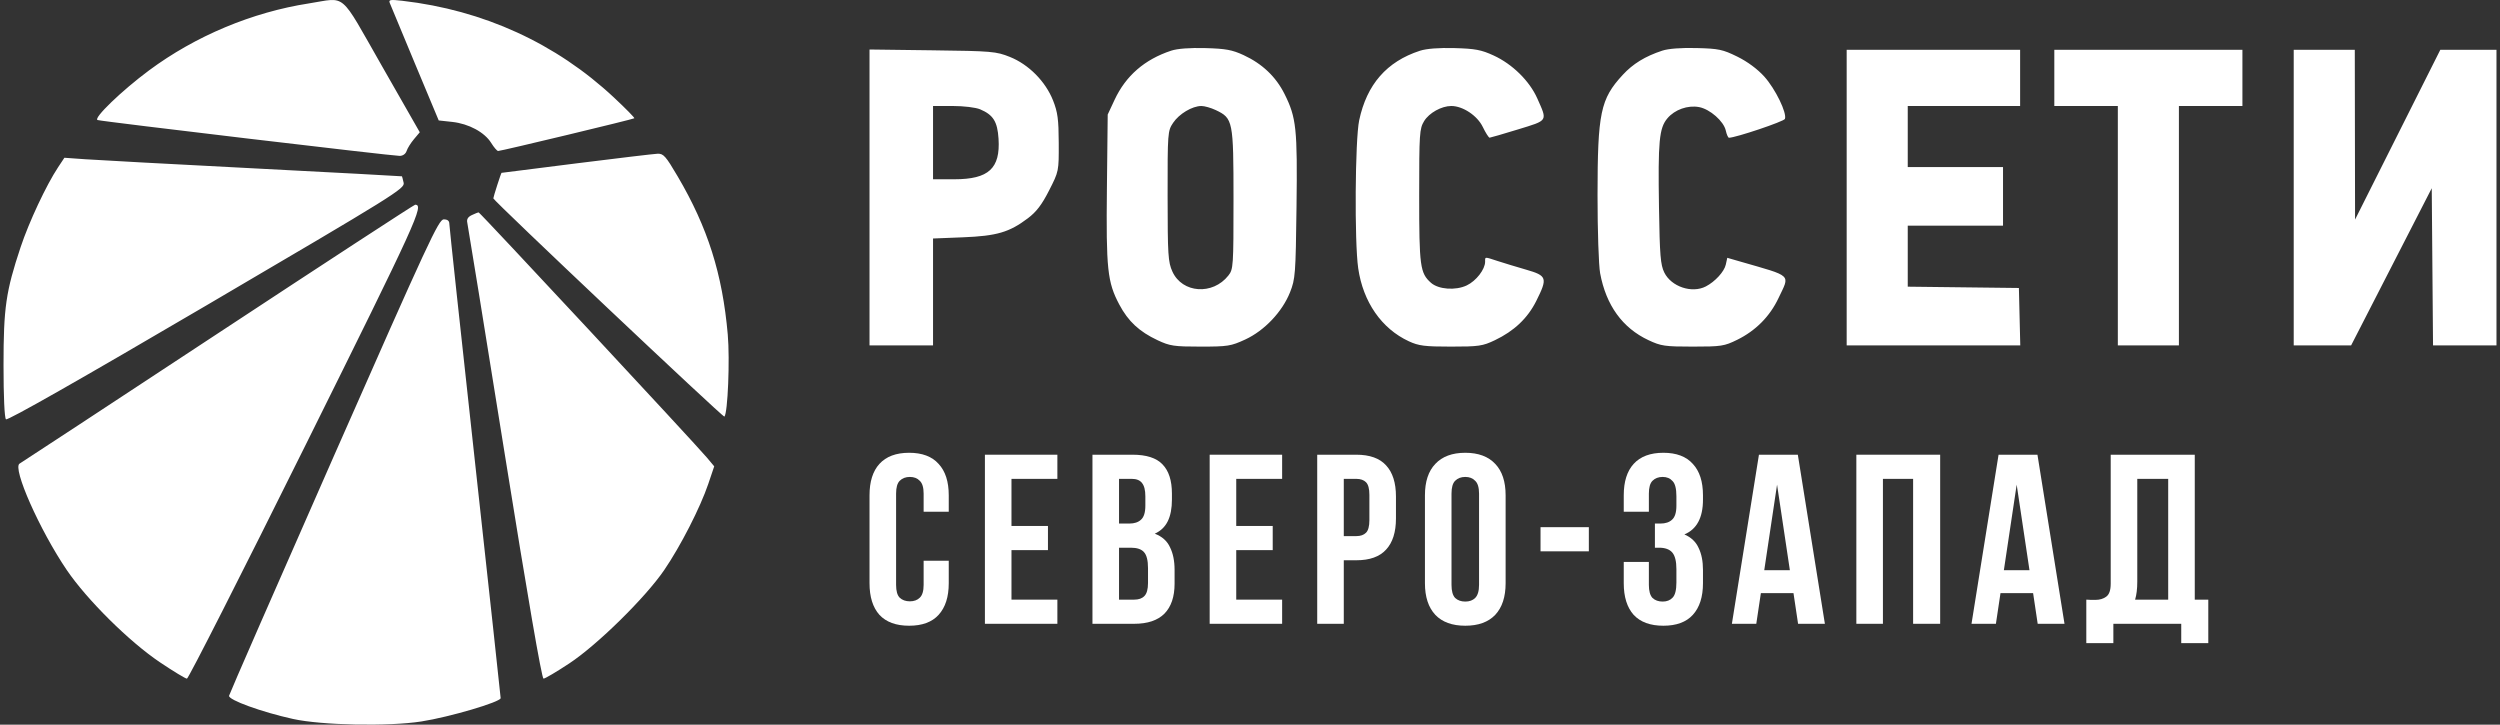
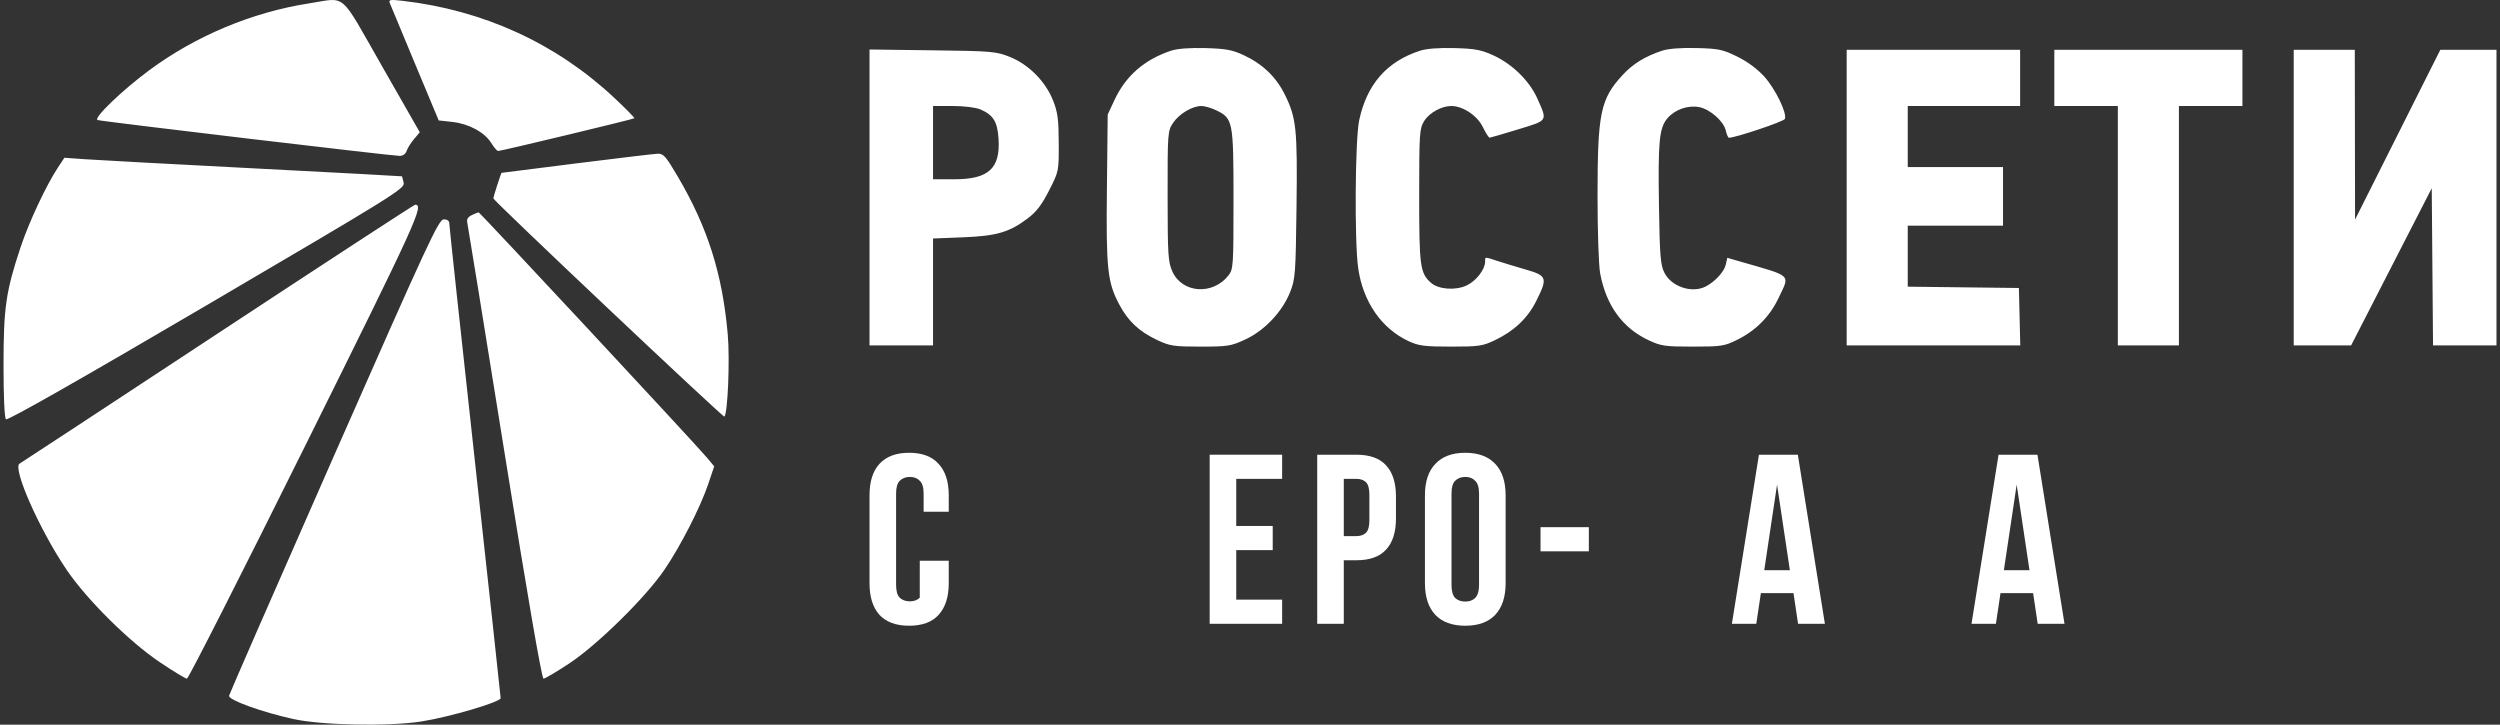
<svg xmlns="http://www.w3.org/2000/svg" width="414" height="120" viewBox="0 0 414 120" fill="none">
  <rect x="0" y="0" width="414" height="120" fill="#333333" stroke="none" />
  <path fill-rule="evenodd" clip-rule="evenodd" d="M51.167 0.563C41.749 2.026 32.374 5.953 24.684 11.654C20.162 15.008 15.375 19.626 16.159 19.879C16.905 20.119 64.963 25.822 66.194 25.816C66.719 25.813 67.18 25.483 67.334 25C67.475 24.554 68.024 23.675 68.553 23.046L69.515 21.903L63.238 10.912C56.101 -1.585 57.465 -0.416 51.167 0.563ZM64.538 0.476C64.667 0.814 66.546 5.333 68.712 10.518L72.652 19.946L74.888 20.189C77.63 20.488 80.248 21.901 81.343 23.672C81.795 24.404 82.312 25.003 82.492 25.003C83.002 25.003 104.884 19.747 105.046 19.585C105.125 19.506 103.615 17.968 101.689 16.167C92.083 7.179 80.051 1.676 66.627 0.131C64.647 -0.097 64.337 -0.046 64.538 0.476ZM95.449 27.055C88.662 27.906 83.085 28.611 83.055 28.623C82.969 28.655 81.694 32.614 81.694 32.849C81.694 33.224 119.767 69.186 119.96 68.993C120.519 68.434 120.883 59.569 120.518 55.403C119.637 45.356 117.201 37.667 112.217 29.199C110.237 25.833 109.862 25.413 108.886 25.457C108.282 25.484 102.235 26.203 95.449 27.055ZM9.603 27.727C7.662 30.66 4.797 36.77 3.415 40.924C0.971 48.273 0.584 50.944 0.584 60.481C0.584 65.676 0.743 69.207 0.989 69.437C1.247 69.68 13.231 62.87 34.233 50.545C65.575 32.152 67.062 31.227 66.842 30.262C66.716 29.705 66.592 29.226 66.568 29.198C66.544 29.169 55.51 28.576 42.049 27.881C28.588 27.186 16.02 26.507 14.119 26.371L10.663 26.125L9.603 27.727ZM36.131 55.177C18.36 66.878 3.562 76.596 3.246 76.773C2.001 77.471 6.574 87.791 11.047 94.381C14.396 99.315 21.398 106.253 26.474 109.667C28.7 111.163 30.717 112.386 30.958 112.385C31.198 112.384 40.05 94.952 50.627 73.648C69.139 36.365 70.262 33.902 68.748 33.902C68.58 33.902 53.902 43.476 36.131 55.177ZM78.129 35.621C77.47 35.938 77.251 36.318 77.388 36.908C77.494 37.369 80.275 54.539 83.566 75.064C87.37 98.781 89.716 112.383 90.004 112.383C90.253 112.383 92.172 111.25 94.268 109.865C98.926 106.787 106.855 98.992 109.991 94.407C112.684 90.47 115.972 84.043 117.29 80.139L118.274 77.225L117.076 75.792C115.157 73.497 79.49 35.182 79.267 35.176C79.156 35.173 78.644 35.373 78.129 35.621ZM193.954 8.389C189.54 9.848 186.434 12.546 184.569 16.541L183.436 18.968L183.305 31.104C183.159 44.578 183.387 46.723 185.356 50.435C186.831 53.216 188.659 54.916 191.71 56.347C193.736 57.297 194.425 57.399 198.809 57.399C203.313 57.399 203.846 57.315 206.208 56.224C209.386 54.757 212.344 51.637 213.631 48.397C214.504 46.2 214.563 45.423 214.703 34.255C214.866 21.282 214.675 19.48 212.724 15.576C211.289 12.702 209.03 10.557 205.937 9.126C204.052 8.255 202.971 8.056 199.618 7.965C197.057 7.894 194.978 8.05 193.954 8.389ZM235.131 8.408C229.648 10.192 226.339 13.983 225.081 19.921C224.4 23.131 224.287 40.063 224.918 44.421C225.725 50.007 228.795 54.432 233.309 56.518C234.947 57.275 235.932 57.399 240.274 57.399C244.897 57.399 245.521 57.308 247.556 56.337C250.743 54.816 252.98 52.695 254.405 49.843C256.317 46.017 256.201 45.66 252.713 44.652C251.101 44.185 248.974 43.54 247.989 43.218C245.789 42.5 245.938 42.491 245.936 43.342C245.933 44.611 244.448 46.526 242.894 47.263C241.042 48.142 238.207 47.934 236.965 46.828C235.166 45.226 235.015 44.108 235.016 32.432C235.018 22.076 235.068 21.313 235.834 20.056C236.665 18.693 238.716 17.552 240.335 17.552C242.244 17.552 244.639 19.144 245.545 21.015C246.023 22.003 246.535 22.807 246.681 22.802C246.829 22.796 248.951 22.177 251.399 21.426C256.417 19.886 256.273 20.119 254.573 16.294C253.29 13.407 250.459 10.623 247.353 9.193C245.303 8.249 244.298 8.058 240.881 7.965C238.264 7.893 236.233 8.05 235.131 8.408ZM275.267 8.389C272.423 9.329 270.42 10.559 268.709 12.415C265.035 16.401 264.56 18.679 264.552 32.345C264.549 38.184 264.741 43.942 264.982 45.249C265.963 50.55 268.677 54.31 272.982 56.328C275.071 57.308 275.699 57.399 280.323 57.399C285.035 57.399 285.537 57.323 287.67 56.275C290.738 54.768 293.081 52.407 294.513 49.38C296.424 45.34 296.96 45.851 288.136 43.299L286.038 42.693L285.791 43.82C285.534 44.987 284.012 46.649 282.474 47.439C280.173 48.621 276.763 47.475 275.608 45.131C274.981 43.859 274.854 42.309 274.729 34.383C274.554 23.376 274.757 21.216 276.119 19.598C277.335 18.152 279.5 17.384 281.37 17.734C283.166 18.071 285.451 20.078 285.788 21.615C285.933 22.273 286.172 22.811 286.32 22.811C287.414 22.811 295.419 20.118 295.581 19.695C295.951 18.73 294.006 14.728 292.178 12.694C291.05 11.441 289.388 10.21 287.703 9.38C285.289 8.192 284.618 8.05 280.954 7.957C278.393 7.892 276.285 8.052 275.267 8.389ZM143.993 32.698V57.197H149.252H154.511V48.346V39.495L159.467 39.298C165.058 39.076 167.133 38.469 170.202 36.157C171.623 35.087 172.522 33.911 173.727 31.546C175.345 28.372 175.345 28.372 175.327 23.67C175.312 19.755 175.154 18.579 174.386 16.637C173.137 13.483 170.352 10.673 167.239 9.428C164.954 8.514 164.279 8.456 154.41 8.331L143.993 8.198V32.698ZM305.809 32.722V57.197H320.183H334.557L334.443 52.444L334.329 47.691L325.126 47.582L315.923 47.473V42.424V37.375H323.811H331.7V32.52V27.666H323.811H315.923V22.609V17.552H325.227H334.532V12.9V8.248H320.171H305.809V32.722ZM340.195 12.9V17.552H345.454H350.713V37.375V57.197H355.77H360.827V37.375V17.552H366.086H371.345V12.9V8.248H355.77H340.195V12.9ZM379.84 32.722V57.197L384.593 57.196L389.347 57.195L396.022 44.182L402.697 31.169L402.803 44.184L402.91 57.197H408.164H413.417V32.722V8.248H408.766H404.115L397.056 22.306L389.998 36.363L389.975 22.306L389.954 8.248H384.897H379.84V32.722ZM55.311 75.469C45.824 96.996 38.004 114.881 37.932 115.215C37.784 115.902 43.312 117.909 48.522 119.06C53.275 120.11 64.306 120.326 69.77 119.476C74.423 118.751 82.908 116.253 82.908 115.607C82.908 115.4 80.996 97.817 78.66 76.533C76.324 55.25 74.412 37.497 74.412 37.083C74.412 36.568 74.12 36.33 73.486 36.33C72.645 36.33 70.958 39.964 55.311 75.469ZM162.312 18.103C164.478 19.02 165.178 20.138 165.358 22.973C165.671 27.893 163.722 29.684 158.051 29.687L154.511 29.688V23.62V17.552H157.761C159.596 17.552 161.577 17.792 162.312 18.103ZM201.324 18.228C204.187 19.587 204.267 19.983 204.268 32.971C204.27 44.099 204.237 44.589 203.425 45.621C200.831 48.919 195.783 48.567 194.152 44.975C193.436 43.398 193.364 42.266 193.356 32.479C193.347 21.957 193.368 21.687 194.266 20.343C195.263 18.85 197.439 17.554 198.95 17.553C199.472 17.553 200.54 17.856 201.324 18.228Z" fill="white" />
-   <path d="M157.113 92.86V96.58C157.113 98.847 156.553 100.593 155.433 101.82C154.34 103.02 152.713 103.62 150.553 103.62C148.393 103.62 146.753 103.02 145.633 101.82C144.54 100.593 143.993 98.847 143.993 96.58V82.02C143.993 79.753 144.54 78.02 145.633 76.82C146.753 75.593 148.393 74.98 150.553 74.98C152.713 74.98 154.34 75.593 155.433 76.82C156.553 78.02 157.113 79.753 157.113 82.02V84.74H152.953V81.74C152.953 80.727 152.74 80.02 152.313 79.62C151.913 79.193 151.367 78.98 150.673 78.98C149.98 78.98 149.42 79.193 148.993 79.62C148.593 80.02 148.393 80.727 148.393 81.74V96.86C148.393 97.873 148.593 98.58 148.993 98.98C149.42 99.38 149.98 99.58 150.673 99.58C151.367 99.58 151.913 99.38 152.313 98.98C152.74 98.58 152.953 97.873 152.953 96.86V92.86H157.113Z" fill="white" />
-   <path d="M167.501 87.1H173.541V91.1H167.501V99.3H175.101V103.3H163.101V75.3H175.101V79.3H167.501V87.1Z" fill="white" />
-   <path d="M187.551 75.3C189.844 75.3 191.497 75.833 192.511 76.9C193.551 77.967 194.071 79.58 194.071 81.74V82.74C194.071 84.18 193.844 85.367 193.391 86.3C192.937 87.233 192.217 87.927 191.231 88.38C192.431 88.833 193.271 89.58 193.751 90.62C194.257 91.633 194.511 92.887 194.511 94.38V96.66C194.511 98.82 193.951 100.473 192.831 101.62C191.711 102.74 190.044 103.3 187.831 103.3H180.911V75.3H187.551ZM185.311 90.7V99.3H187.831C188.577 99.3 189.137 99.1 189.511 98.7C189.911 98.3 190.111 97.58 190.111 96.54V94.1C190.111 92.793 189.884 91.9 189.431 91.42C189.004 90.94 188.284 90.7 187.271 90.7H185.311ZM185.311 79.3V86.7H187.031C187.857 86.7 188.497 86.487 188.951 86.06C189.431 85.633 189.671 84.86 189.671 83.74V82.18C189.671 81.167 189.484 80.433 189.111 79.98C188.764 79.527 188.204 79.3 187.431 79.3H185.311Z" fill="white" />
+   <path d="M157.113 92.86V96.58C157.113 98.847 156.553 100.593 155.433 101.82C154.34 103.02 152.713 103.62 150.553 103.62C148.393 103.62 146.753 103.02 145.633 101.82C144.54 100.593 143.993 98.847 143.993 96.58V82.02C143.993 79.753 144.54 78.02 145.633 76.82C146.753 75.593 148.393 74.98 150.553 74.98C152.713 74.98 154.34 75.593 155.433 76.82C156.553 78.02 157.113 79.753 157.113 82.02V84.74H152.953V81.74C152.953 80.727 152.74 80.02 152.313 79.62C151.913 79.193 151.367 78.98 150.673 78.98C149.98 78.98 149.42 79.193 148.993 79.62C148.593 80.02 148.393 80.727 148.393 81.74V96.86C148.393 97.873 148.593 98.58 148.993 98.98C149.42 99.38 149.98 99.58 150.673 99.58C151.367 99.58 151.913 99.38 152.313 98.98V92.86H157.113Z" fill="white" />
  <path d="M204.721 87.1H210.761V91.1H204.721V99.3H212.321V103.3H200.321V75.3H212.321V79.3H204.721V87.1Z" fill="white" />
  <path d="M224.611 75.3C226.824 75.3 228.464 75.887 229.531 77.06C230.624 78.233 231.171 79.953 231.171 82.22V85.86C231.171 88.127 230.624 89.847 229.531 91.02C228.464 92.193 226.824 92.78 224.611 92.78H222.531V103.3H218.131V75.3H224.611ZM222.531 79.3V88.78H224.611C225.304 88.78 225.838 88.593 226.211 88.22C226.584 87.847 226.771 87.153 226.771 86.14V81.94C226.771 80.927 226.584 80.233 226.211 79.86C225.838 79.487 225.304 79.3 224.611 79.3H222.531Z" fill="white" />
  <path d="M240.37 96.86C240.37 97.873 240.57 98.593 240.97 99.02C241.397 99.42 241.957 99.62 242.65 99.62C243.343 99.62 243.89 99.42 244.29 99.02C244.717 98.593 244.93 97.873 244.93 96.86V81.74C244.93 80.727 244.717 80.02 244.29 79.62C243.89 79.193 243.343 78.98 242.65 78.98C241.957 78.98 241.397 79.193 240.97 79.62C240.57 80.02 240.37 80.727 240.37 81.74V96.86ZM235.97 82.02C235.97 79.753 236.543 78.02 237.69 76.82C238.837 75.593 240.49 74.98 242.65 74.98C244.81 74.98 246.463 75.593 247.61 76.82C248.757 78.02 249.33 79.753 249.33 82.02V96.58C249.33 98.847 248.757 100.593 247.61 101.82C246.463 103.02 244.81 103.62 242.65 103.62C240.49 103.62 238.837 103.02 237.69 101.82C236.543 100.593 235.97 98.847 235.97 96.58V82.02Z" fill="white" />
  <path d="M255.112 87.3H263.112V91.3H255.112V87.3Z" fill="white" />
-   <path d="M277.613 82.18C277.613 80.927 277.4 80.087 276.973 79.66C276.573 79.207 276.027 78.98 275.333 78.98C274.64 78.98 274.08 79.193 273.653 79.62C273.253 80.02 273.053 80.727 273.053 81.74V84.74H268.893V82.02C268.893 79.753 269.44 78.02 270.533 76.82C271.653 75.593 273.293 74.98 275.453 74.98C277.613 74.98 279.24 75.593 280.333 76.82C281.453 78.02 282.013 79.753 282.013 82.02V82.74C282.013 85.727 280.987 87.647 278.933 88.5C280.053 88.98 280.84 89.727 281.293 90.74C281.773 91.727 282.013 92.94 282.013 94.38V96.58C282.013 98.847 281.453 100.593 280.333 101.82C279.24 103.02 277.613 103.62 275.453 103.62C273.293 103.62 271.653 103.02 270.533 101.82C269.44 100.593 268.893 98.847 268.893 96.58V93.06H273.053V96.86C273.053 97.873 273.253 98.593 273.653 99.02C274.08 99.42 274.64 99.62 275.333 99.62C276.027 99.62 276.573 99.407 276.973 98.98C277.4 98.553 277.613 97.713 277.613 96.46V94.26C277.613 92.953 277.387 92.033 276.933 91.5C276.48 90.967 275.747 90.7 274.733 90.7H274.053V86.7H274.973C275.8 86.7 276.44 86.487 276.893 86.06C277.373 85.633 277.613 84.86 277.613 83.74V82.18Z" fill="white" />
  <path d="M302.201 103.3H297.761L297.001 98.22H291.601L290.841 103.3H286.801L291.281 75.3H297.721L302.201 103.3ZM292.161 94.42H296.401L294.281 80.26L292.161 94.42Z" fill="white" />
-   <path d="M311.812 103.3H307.412V75.3H321.292V103.3H316.812V79.3H311.812V103.3Z" fill="white" />
  <path d="M341.882 103.3H337.442L336.682 98.22H331.282L330.522 103.3H326.482L330.962 75.3H337.402L341.882 103.3ZM331.842 94.42H336.082L333.962 80.26L331.842 94.42Z" fill="white" />
-   <path d="M345.493 99.3C345.733 99.327 345.987 99.34 346.253 99.34C346.52 99.34 346.773 99.34 347.013 99.34C347.707 99.34 348.293 99.167 348.773 98.82C349.28 98.473 349.533 97.753 349.533 96.66V75.3H363.453V99.3H365.693V106.5H361.213V103.3H349.973V106.5H345.493V99.3ZM353.933 96.34C353.933 97.513 353.813 98.5 353.573 99.3H359.053V79.3H353.933V96.34Z" fill="white" />
</svg>